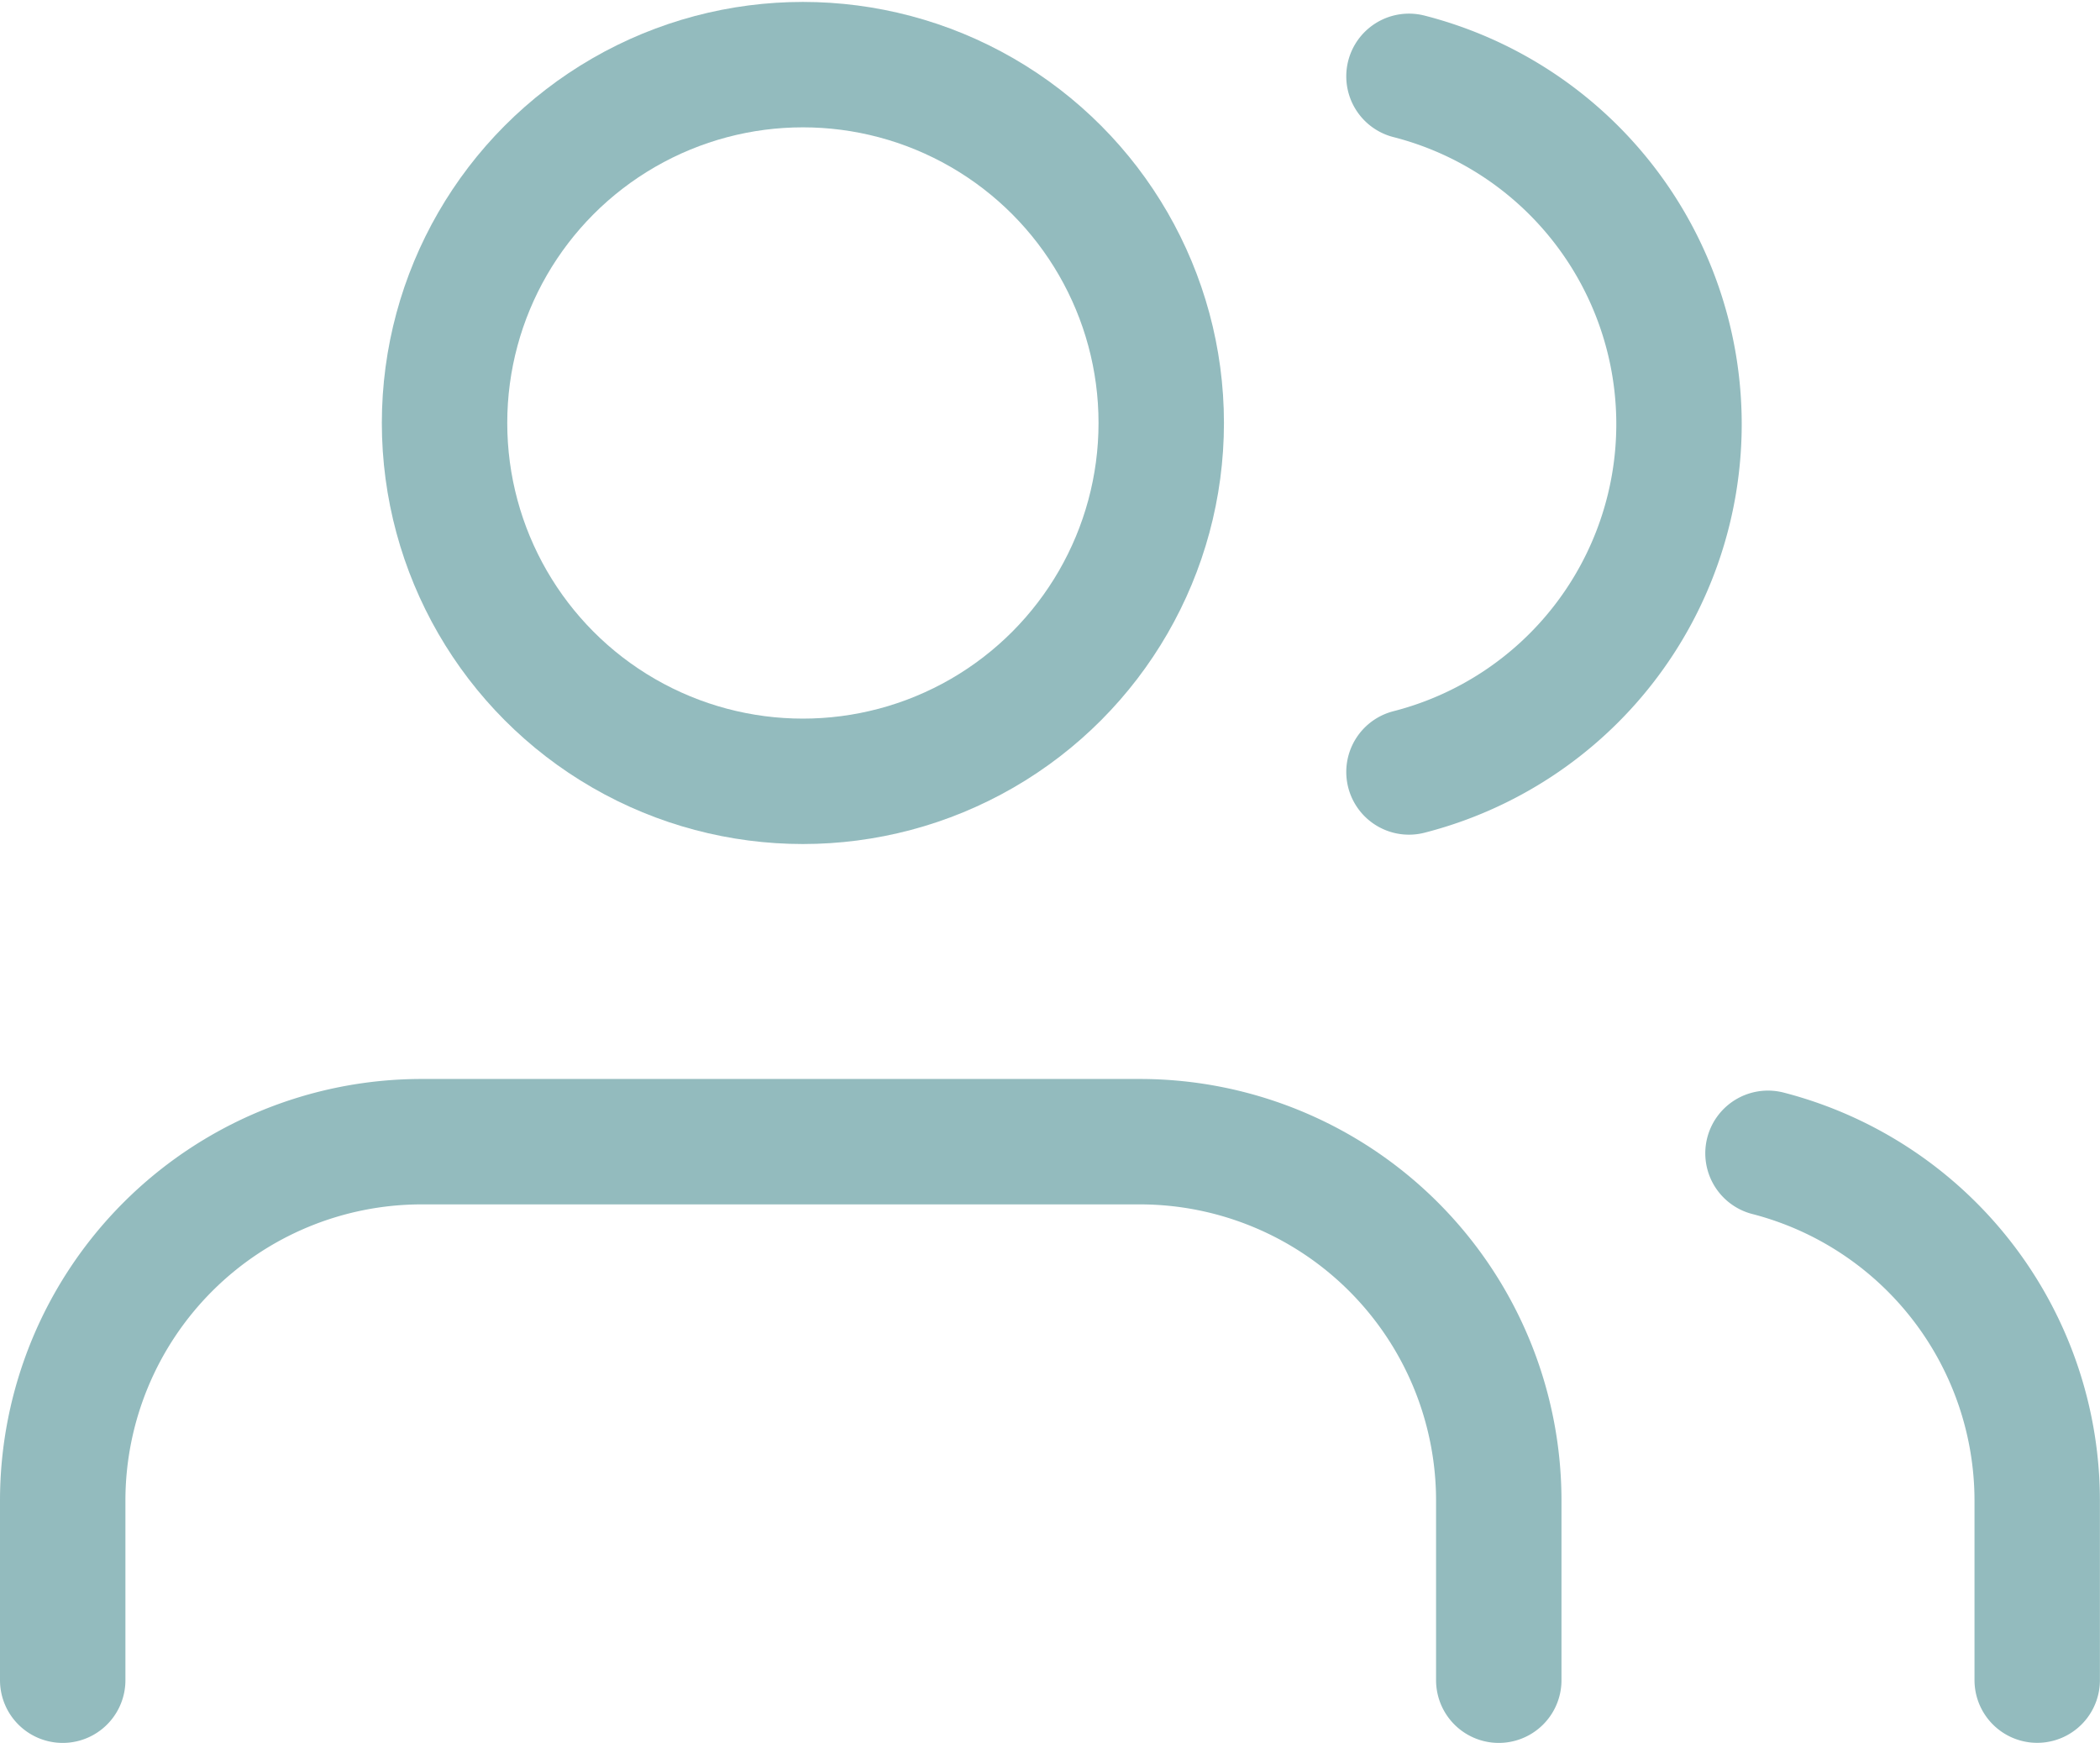
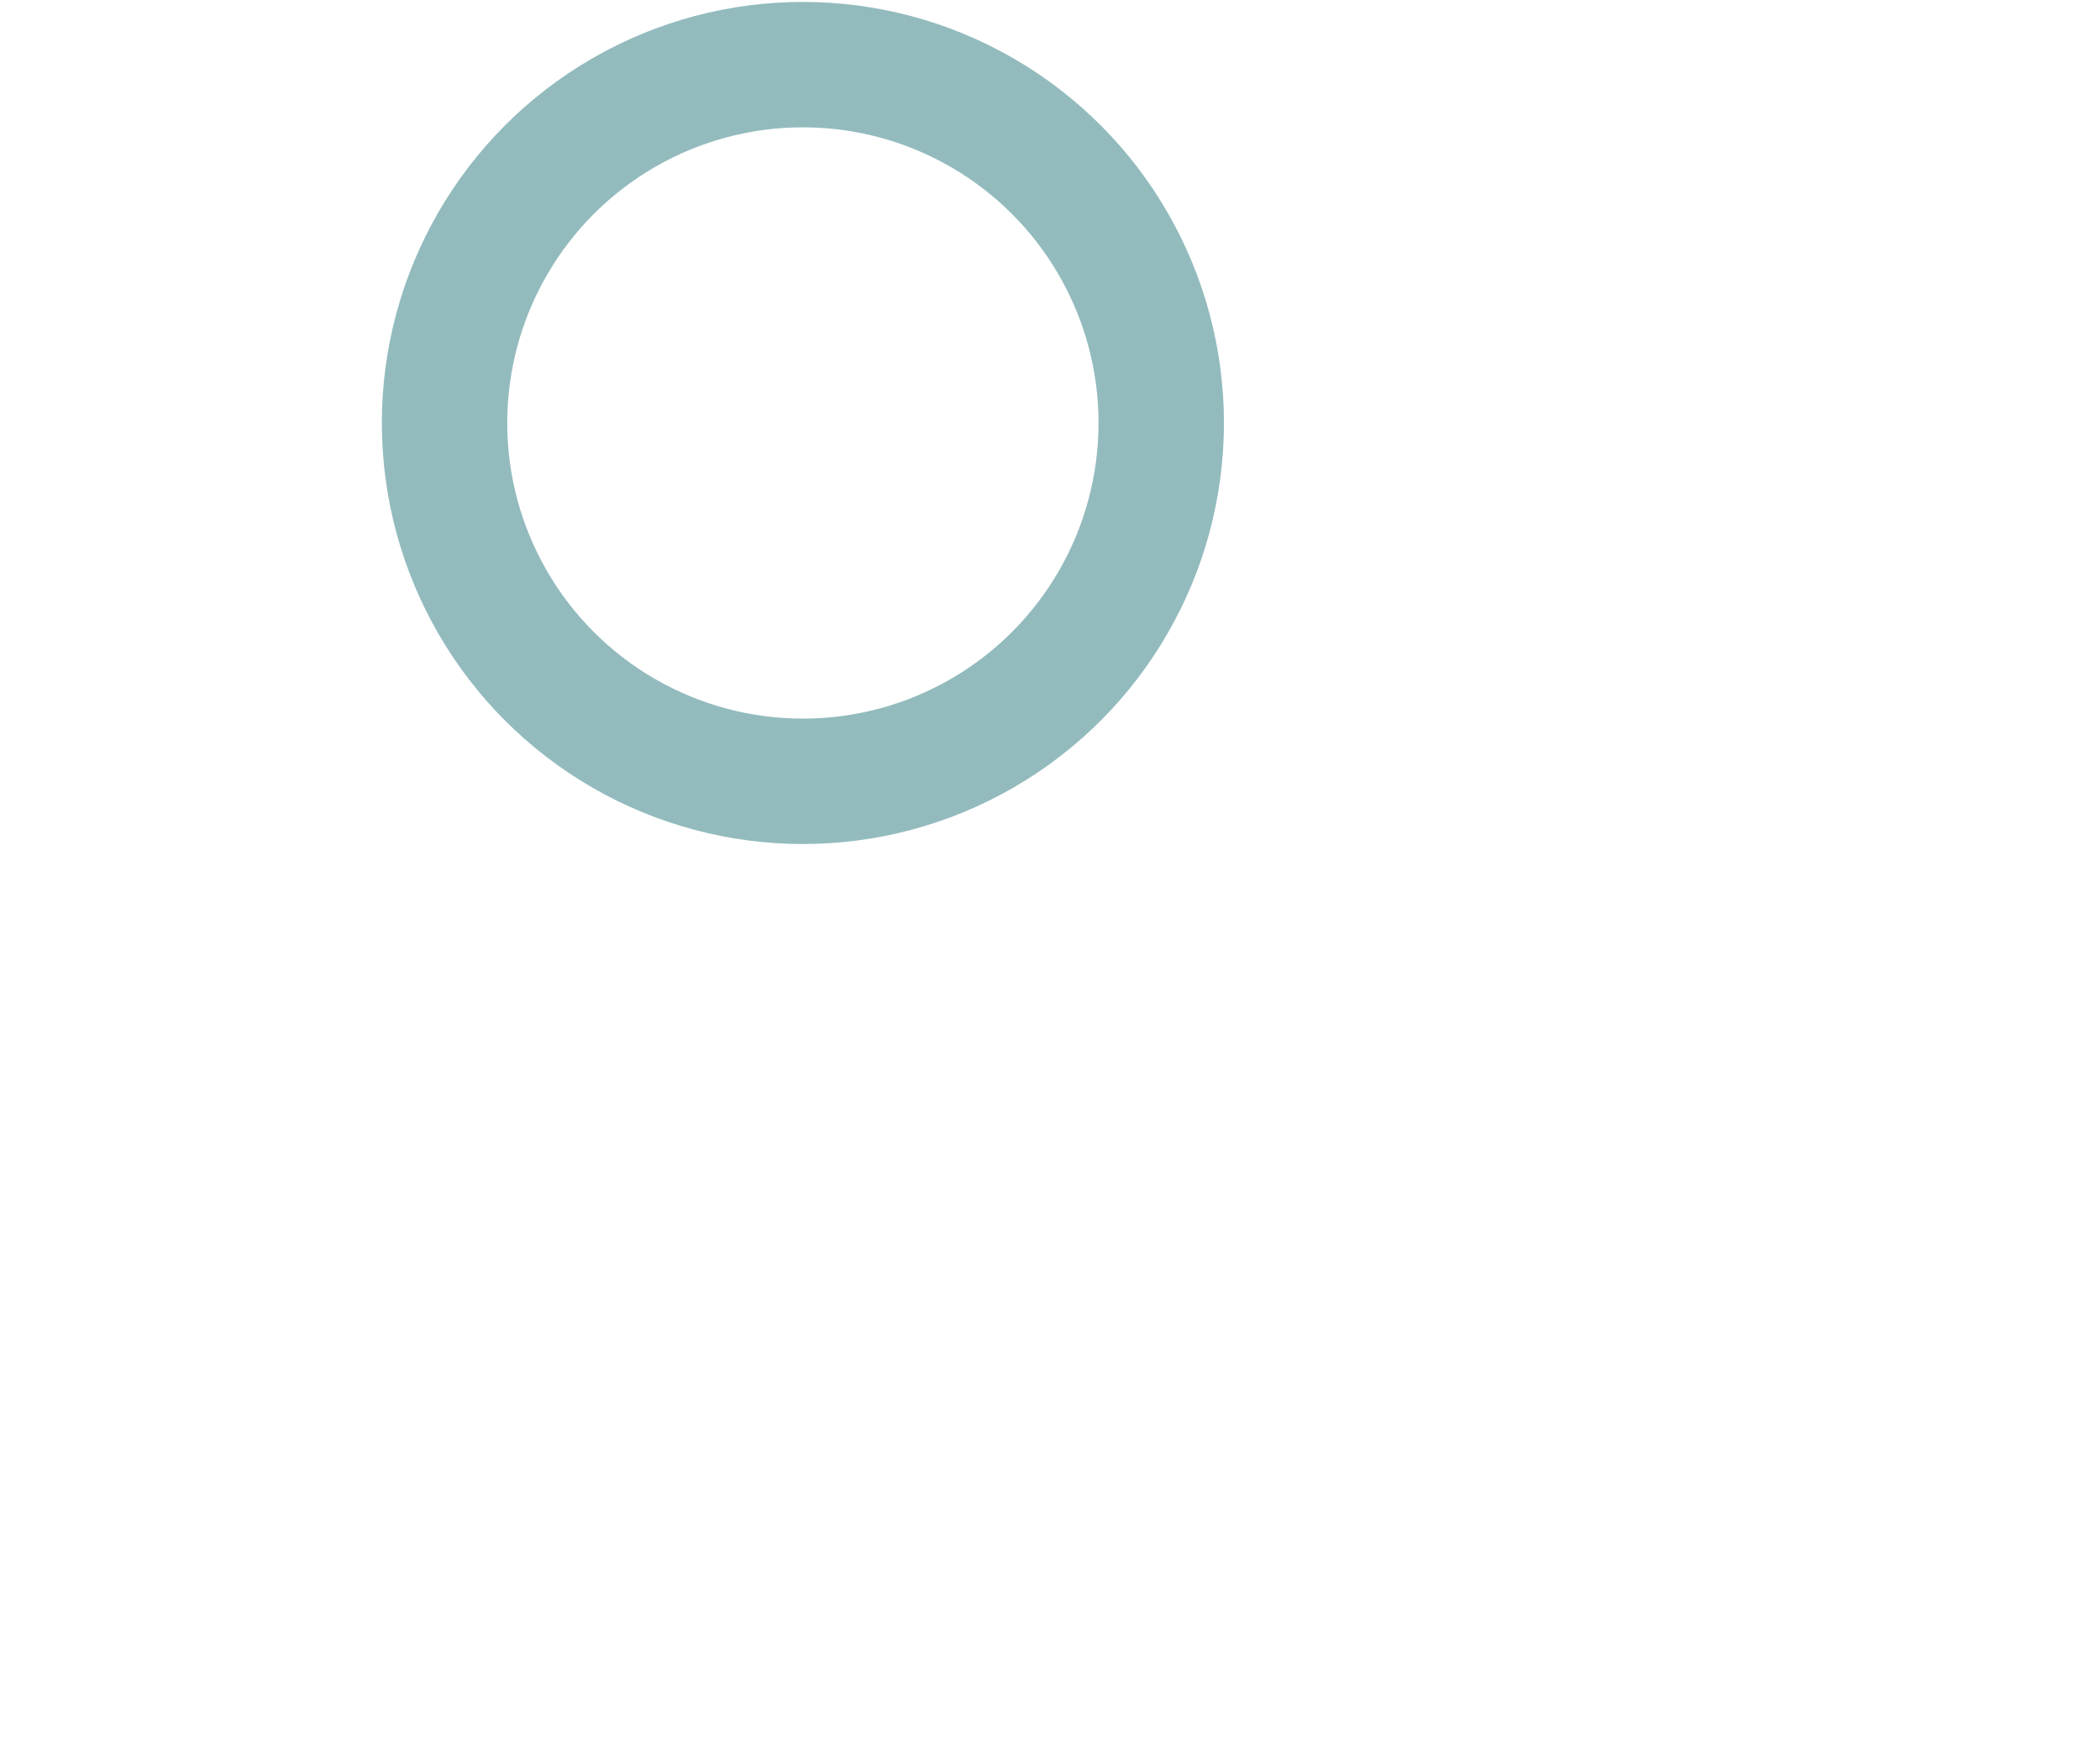
<svg xmlns="http://www.w3.org/2000/svg" width="25.117" height="20.846" viewBox="0 0 25.117 20.846">
  <g id="users-svgrepo-com_2_" data-name="users-svgrepo-com (2)" transform="translate(-0.25 -2.227)">
-     <path id="Path_133" data-name="Path 133" d="M18.176,21.441V19.294A4.294,4.294,0,0,0,13.882,15H5.294A4.294,4.294,0,0,0,1,19.294v2.147" transform="translate(0 0.882)" fill="none" stroke="#93bbbe" stroke-linecap="round" stroke-linejoin="round" stroke-width="1.5" />
    <circle id="Ellipse_33" data-name="Ellipse 33" cx="4.286" cy="4.286" r="4.286" transform="translate(5.567 3)" fill="none" stroke="#93bbbe" stroke-linecap="round" stroke-linejoin="round" stroke-width="1.5" />
-     <path id="Path_134" data-name="Path 134" d="M23.22,21.431V19.284A4.294,4.294,0,0,0,20,15.13" transform="translate(1.396 0.891)" fill="none" stroke="#93bbbe" stroke-linecap="round" stroke-linejoin="round" stroke-width="1.5" />
-     <path id="Path_135" data-name="Path 135" d="M16,3.13a4.294,4.294,0,0,1,0,8.32" transform="translate(1.102 0.01)" fill="none" stroke="#93bbbe" stroke-linecap="round" stroke-linejoin="round" stroke-width="1.5" />
  </g>
</svg>